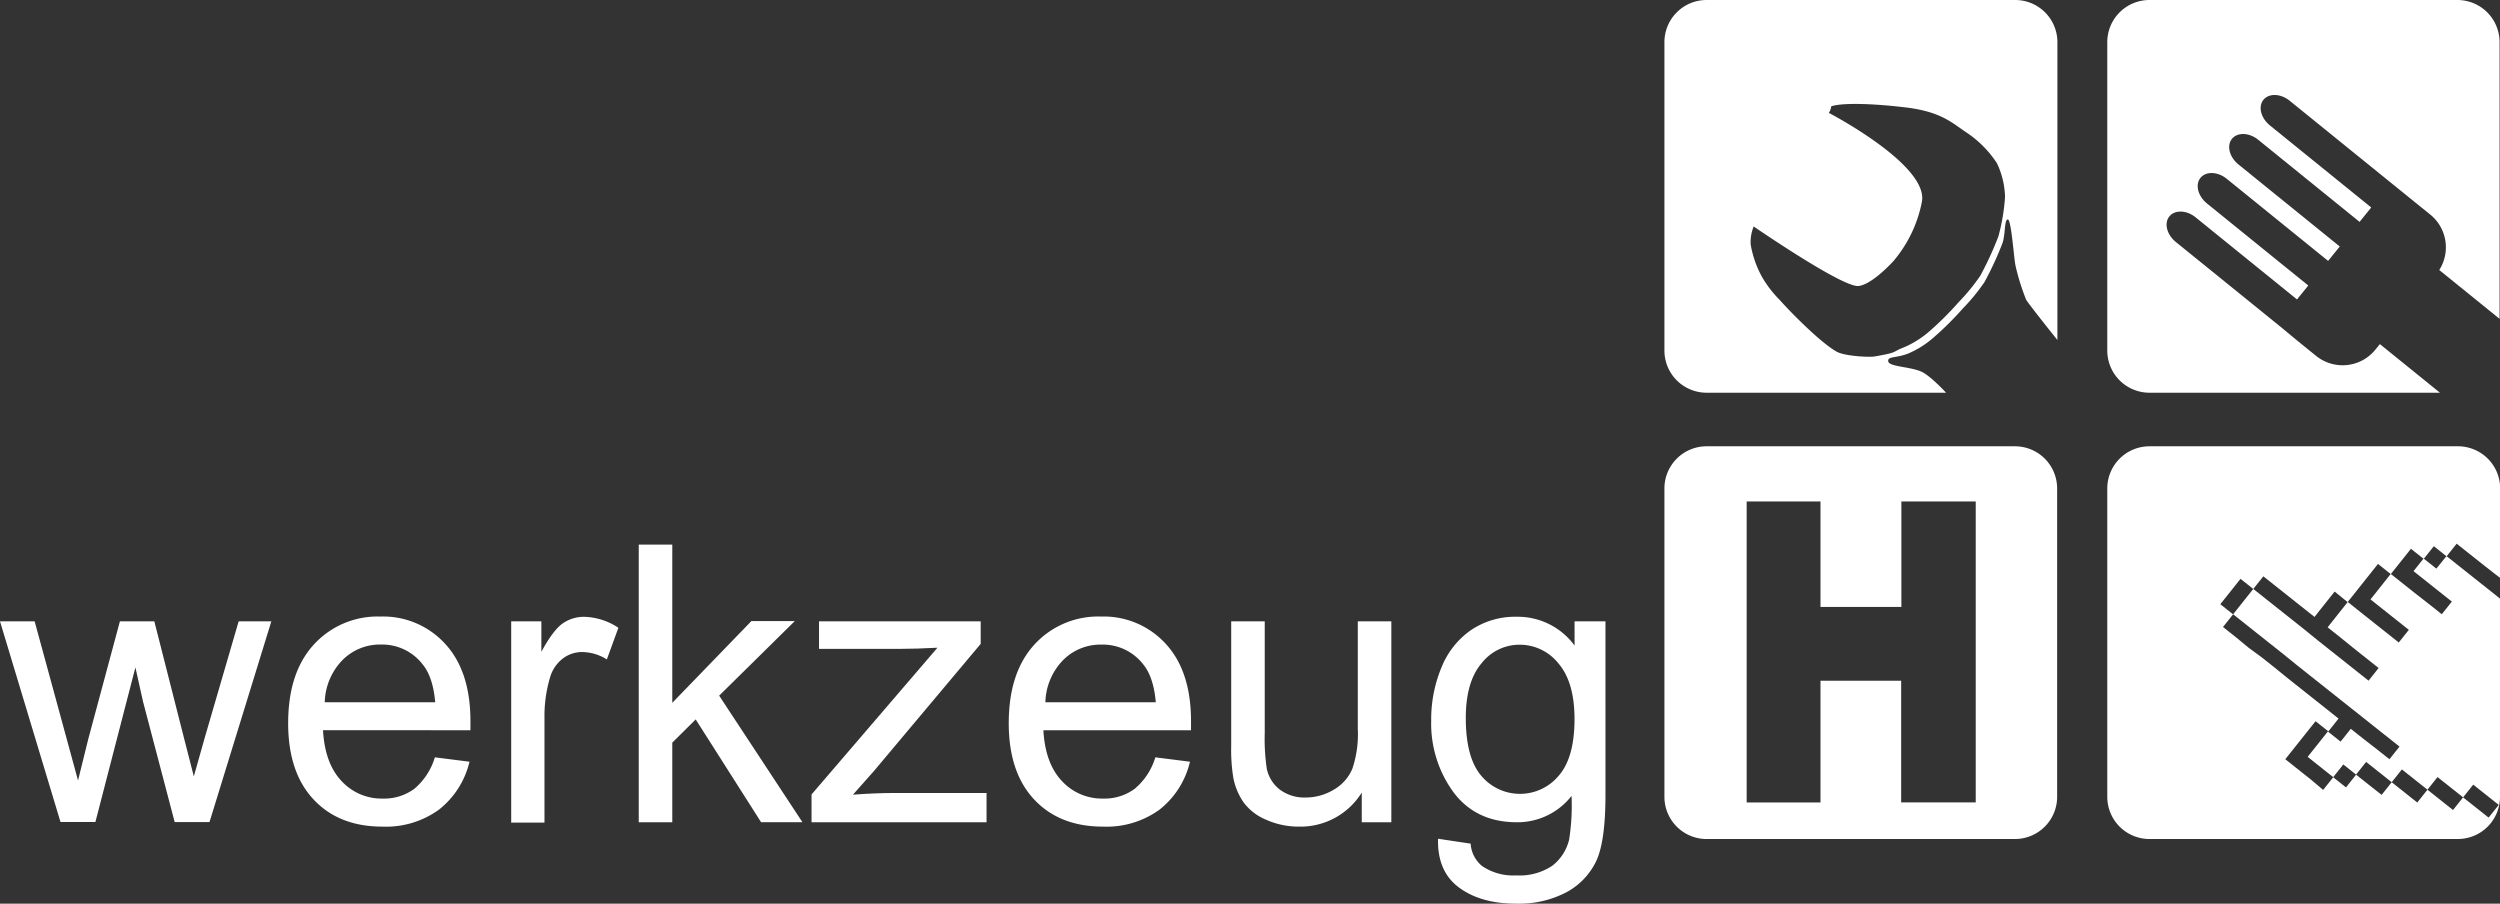
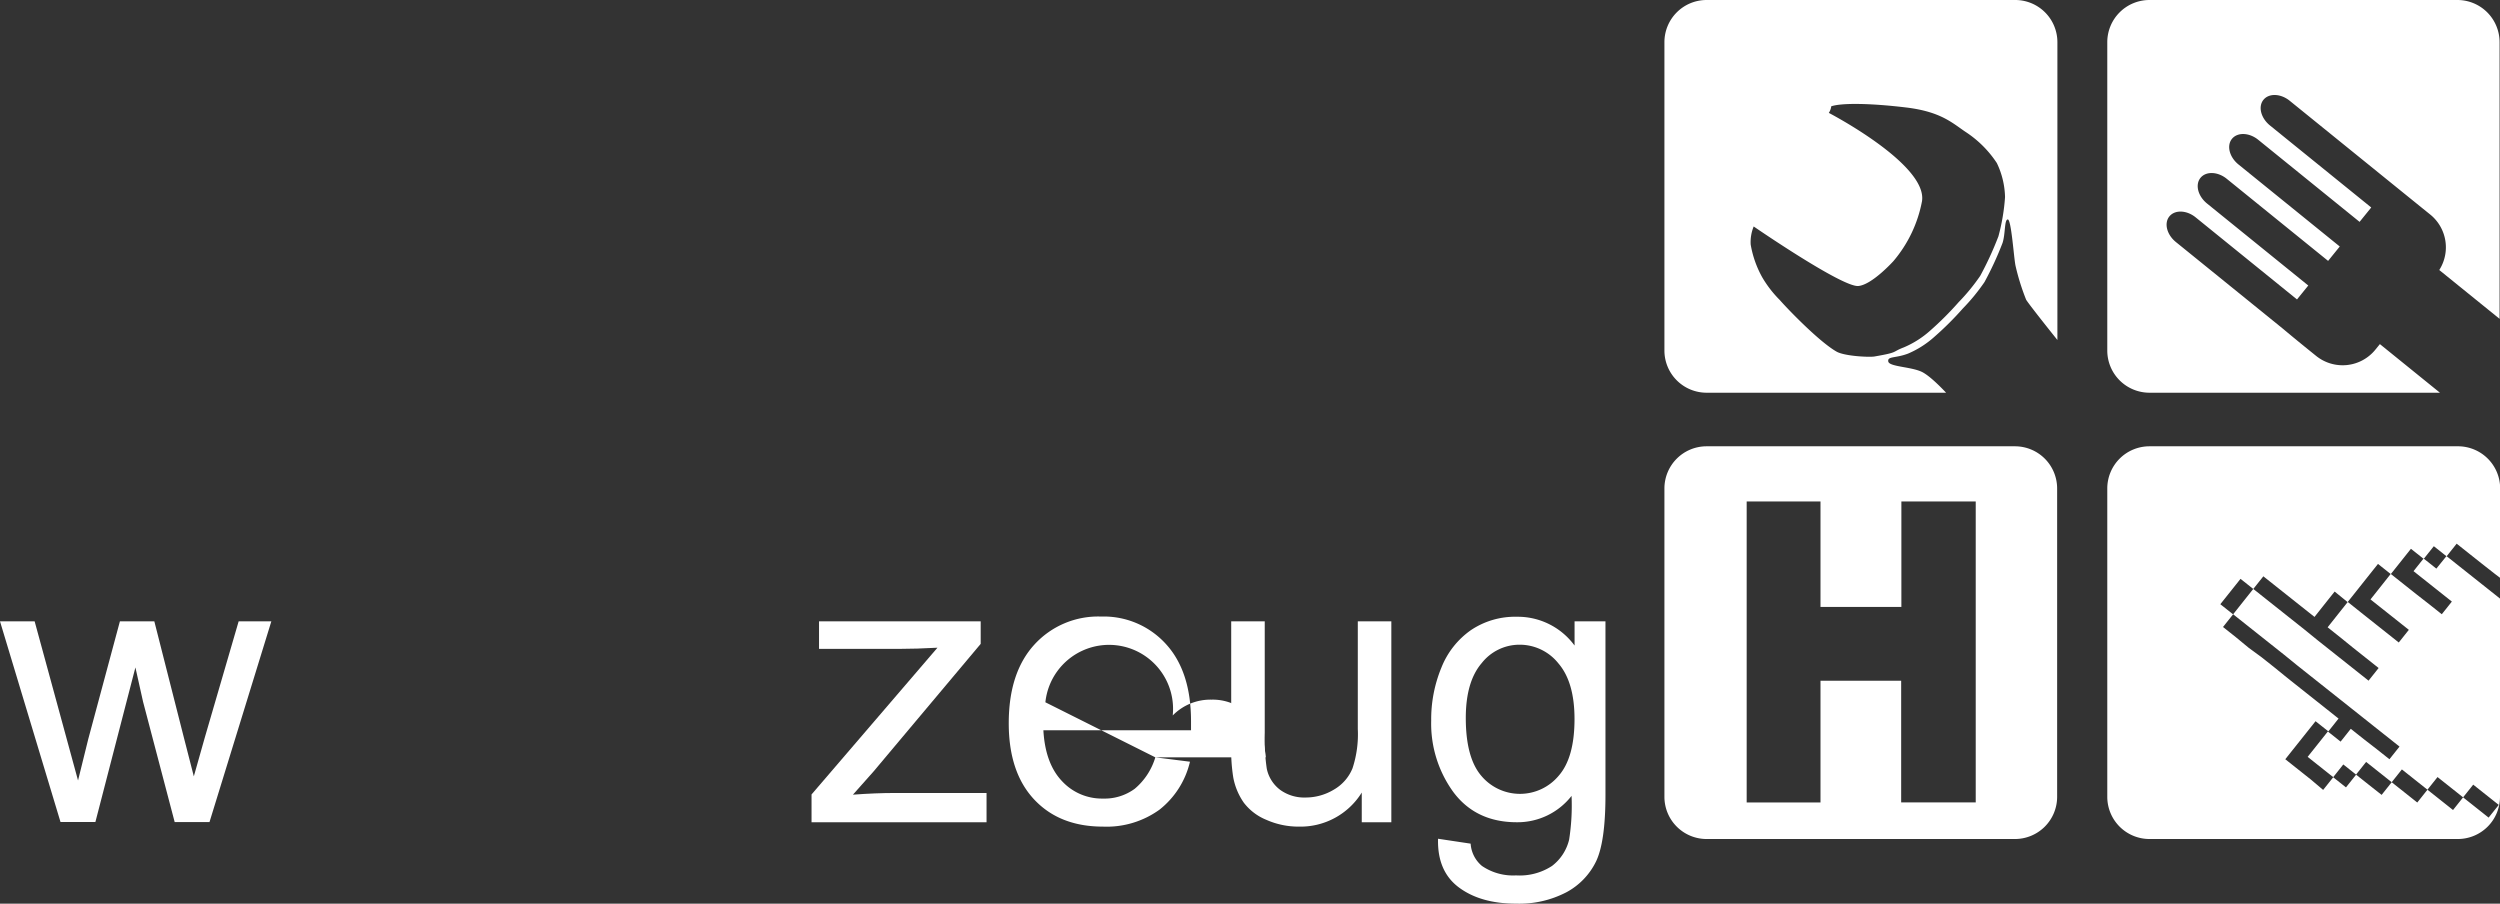
<svg xmlns="http://www.w3.org/2000/svg" id="box_links_unten" data-name="box links unten" viewBox="0 0 474.13 171.38">
  <rect x="0" y="0" width="474.13" height="171.38" fill="#333333" stroke="none" />
  <defs>
    <style>

  .cls-1, .cls-4 {
      fill: #fff;
  }

  .cls-1 {
      fill-rule: evenodd;
  }

  .cls-2 {
      fill: none;
  }

  .cls-3 {
      isolation: isolate;
  }


</style>
  </defs>
  <title>werkzeugH_logo_white</title>
  <path class="cls-1" d="M392.88,93.8H334.4a8,8,0,0,0-8,8v58.48a8,8,0,0,0,8,8h58.48a8,8,0,0,0,8-8V101.8A8,8,0,0,0,392.88,93.8Zm-7.48,67.54h-14.1V138.26H356v23.09h-14V104.27h14v20h15.34v-20h14.1v57.08Z" transform="translate(-10.74 -9.16)" />
  <path class="cls-1" d="M392.88,9.16H334.4a8,8,0,0,0-8,8V75.64a8,8,0,0,0,8,8h45.42c-1.33-1.41-3.37-3.41-4.7-4-2.12-.95-6.12-0.93-6.27-1.94s1.37-.57,3.76-1.48a18.11,18.11,0,0,0,5-3.19A59.28,59.28,0,0,0,383,67.66a37.28,37.28,0,0,0,4.1-5,62,62,0,0,0,3.42-7.41c0.57-1.71.33-4.46,1-4.47s1.15,7.29,1.46,8.74A42.65,42.65,0,0,0,395,66c0.44,0.76,4.69,6.1,5.93,7.64V17.16A8,8,0,0,0,392.88,9.16Zm-3.17,44.91a62.14,62.14,0,0,1-3.42,7.41,37.28,37.28,0,0,1-4.1,5,59.51,59.51,0,0,1-5.36,5.36,18.13,18.13,0,0,1-5,3.19c-2.39.91-.93,0.93-5.49,1.72-0.71.2-5.75,0-7.32-.92-3.26-1.86-9.19-8-10.73-9.76a21.36,21.36,0,0,1-3.33-4.3,19.5,19.5,0,0,1-2.2-6.24,7.84,7.84,0,0,1,.57-3.42s16.78,11.55,19.84,11.29c2.62-.23,6.67-4.73,6.67-4.73a24.58,24.58,0,0,0,5.41-11.34c1.11-7-17.67-16.76-17.67-16.76a2.94,2.94,0,0,0,.46-1.25c2.05-.68,7.64-0.57,14.25.23s8.78,3,11.29,4.67a20.45,20.45,0,0,1,5.87,5.87A15.71,15.71,0,0,1,391,46.54,38.34,38.34,0,0,1,389.72,54.07Z" transform="translate(-10.74 -9.16)" />
  <path class="cls-1" d="M476.86,9.16H418.39a8,8,0,0,0-8,8V75.64a8,8,0,0,0,8,8h55.09l-11.39-9.22-0.86,1.06A8,8,0,0,1,450,76.66l-1.34-1.08c-2.13-1.72-3.94-3.22-5-4.11l-20.25-16.4c-1.73-1.4-2.29-3.58-1.24-4.87s3.29-1.2,5,.2l19.2,15.55,2.14-2.64-19.2-15.55c-1.73-1.4-2.29-3.58-1.24-4.87s3.29-1.2,5,.2l19.2,15.55,2.21-2.73-19.2-15.55c-1.73-1.4-2.29-3.58-1.24-4.87s3.29-1.2,5,.2l19.2,15.55,2.21-2.73-19.2-15.55c-1.73-1.4-2.29-3.58-1.24-4.87s3.29-1.2,5,.2l19.2,15.55h0l6.09,4.93,1.34,1.08a8,8,0,0,1,1.71,10.52l11.44,9.26V17.16A8,8,0,0,0,476.86,9.16Z" transform="translate(-10.74 -9.16)" />
  <path class="cls-1" d="M476.86,93.8H418.39a8,8,0,0,0-8,8v58.48a8,8,0,0,0,8,8h58.48a8,8,0,0,0,8-8v-37.6l-0.45-.36L482,120.4l-2.43-1.93-2.42-1.92-2.43-1.93L472.8,117l-2.42-1.92-1.91,2.4,2.42,1.92,2.43,1.93,2.42,1.92-1.91,2.4-2.42-1.92L469,121.85l-2.42-1.92L464.15,118l-1.91,2.41-1.93,2.43,2.42,1.92,2.42,1.92,2.43,1.93-1.91,2.4-2.43-1.93-2.42-1.92-2.42-1.92L456,123.32l-1.91,2.4-1.91,2.41,2.43,1.93L457,132l2.42,1.92,2.43,1.93-1.91,2.4-2.43-1.93-2.42-1.92-2.42-1.92-2.43-1.93-2.46-2-2.42-1.92-2.43-1.93-2.42-1.92-2.43-1.93-1.91,2.4-1.91,2.41,2.43,1.93,2.42,1.92,2.43,1.93,2.42,1.92,2.46,2,2.43,1.93,2.42,1.92,2.42,1.92,2.43,1.93,2.42,1.92,2.43,1.93,2.42,1.92,2.42,1.92-1.91,2.4-2.42-1.92L459,149.31l-2.43-1.93-1.93,2.43-2.42-1.92-1.91,2.4-1.92,2.41,2.42,1.92,2.43,1.93,1.91-2.41,2.42,1.92,1.91-2.4,2.42,1.92,2.43,1.93,1.93-2.43,2.42,1.92,2.43,1.93,1.91-2.4,2.42,1.92,2.43,1.93,1.92-2.41,2.42,1.92,2.42,1.92-1.92,2.41-2.42-1.92-2.42-1.92-1.91,2.4-2.43-1.93-2.42-1.92-1.93,2.43-2.43-1.93-2.42-1.92-1.91,2.4L460,158l-2.42-1.92-1.92,2.41-2.42-1.92-1.91,2.4L449,157l-2.42-1.92-2.43-1.93,1.91-2.4,1.92-2.41,1.91-2.4,2.43,1.93,1.93-2.43-2.43-1.93-2.42-1.92-2.42-1.92-2.43-1.93-2.46-2-2.42-1.92L437.19,132,434.77,130l-2.43-1.93,1.91-2.4-2.42-1.92,1.92-2.41,1.91-2.4,2.42,1.92,1.91-2.4,2.43,1.93,2.42,1.92,2.43,1.93,2.42,1.92,1.91-2.41,1.91-2.4,2.46,2,1.91-2.4,1.93-2.43,1.92-2.41,2.43,1.93,1.91-2.4,1.91-2.4,2.42,1.92,1.92-2.41,2.42,1.92,1.91-2.4,2.43,1.93,2.42,1.92L483.9,118l1,0.76v-17A8,8,0,0,0,476.86,93.8Z" transform="translate(-10.74 -9.16)" />
  <path class="cls-2" d="M436.52,106.91" transform="translate(-10.74 -9.16)" />
  <g id="werkzeug_Text" data-name="werkzeug Text" class="cls-3">
    <path class="cls-4" d="M22.22,165.07L10.74,127h6.57l6,22,2.23,8.18q0.14-.61,1.94-7.86l6-22.32h6.53l5.62,22.11,1.87,7.29L49.59,149,56,127H62.2L50.47,165.07h-6.6l-6-22.83-1.45-6.5-7.59,29.32H22.22Z" transform="translate(-10.74 -9.16)" />
-     <path class="cls-4" d="M93.21,152.79l6.57,0.83A16.31,16.31,0,0,1,94,162.7a17.11,17.11,0,0,1-10.74,3.23q-8.23,0-13.05-5.15t-4.82-14.45q0-9.62,4.87-14.93a16.37,16.37,0,0,1,12.64-5.31,15.91,15.91,0,0,1,12.29,5.2q4.77,5.2,4.77,14.64,0,0.57,0,1.72H72q0.35,6.28,3.5,9.62a10.32,10.32,0,0,0,7.84,3.34,9.62,9.62,0,0,0,6-1.87A12.4,12.4,0,0,0,93.21,152.79ZM72.33,142.35H93.28q-0.42-4.81-2.4-7.21A9.69,9.69,0,0,0,83,131.4a10,10,0,0,0-7.36,3A11.88,11.88,0,0,0,72.33,142.35Z" transform="translate(-10.74 -9.16)" />
-     <path class="cls-4" d="M107.69,165.07V127h5.72v5.78q2.19-4.05,4-5.35a7,7,0,0,1,4.08-1.29,12.26,12.26,0,0,1,6.53,2.08l-2.19,6a9,9,0,0,0-4.66-1.4,6,6,0,0,0-3.74,1.27,6.9,6.9,0,0,0-2.37,3.54,25.53,25.53,0,0,0-1.06,7.54v20h-6.36Z" transform="translate(-10.74 -9.16)" />
-     <path class="cls-4" d="M131.88,165.07V112.45h6.36v30l15-15.5h8.23l-14.34,14.14,15.79,24h-7.84l-12.4-19.49L138.24,150v15.11h-6.36Z" transform="translate(-10.74 -9.16)" />
    <path class="cls-4" d="M164.65,165.07v-5.24L188.53,132q-4.06.22-7.17,0.22H166.07V127h30.66v4.27l-20.31,24.19-3.92,4.41q4.27-.32,8-0.32h17.34v5.56h-33.2Z" transform="translate(-10.74 -9.16)" />
-     <path class="cls-4" d="M229.85,152.79l6.57,0.83a16.31,16.31,0,0,1-5.76,9.08,17.11,17.11,0,0,1-10.74,3.23q-8.23,0-13.05-5.15t-4.82-14.45q0-9.62,4.87-14.93a16.37,16.37,0,0,1,12.64-5.31,15.92,15.92,0,0,1,12.29,5.2q4.77,5.2,4.77,14.64,0,0.57,0,1.72h-28q0.35,6.28,3.5,9.62a10.32,10.32,0,0,0,7.84,3.34,9.63,9.63,0,0,0,6-1.87A12.42,12.42,0,0,0,229.85,152.79ZM209,142.35h20.94q-0.42-4.81-2.4-7.21a9.69,9.69,0,0,0-7.88-3.73,10,10,0,0,0-7.36,3A11.88,11.88,0,0,0,209,142.35Z" transform="translate(-10.74 -9.16)" />
+     <path class="cls-4" d="M229.85,152.79l6.57,0.83a16.31,16.31,0,0,1-5.76,9.08,17.11,17.11,0,0,1-10.74,3.23q-8.23,0-13.05-5.15t-4.82-14.45q0-9.62,4.87-14.93a16.37,16.37,0,0,1,12.64-5.31,15.92,15.92,0,0,1,12.29,5.2q4.77,5.2,4.77,14.64,0,0.57,0,1.72h-28q0.35,6.28,3.5,9.62a10.32,10.32,0,0,0,7.84,3.34,9.63,9.63,0,0,0,6-1.87A12.42,12.42,0,0,0,229.85,152.79Zh20.94q-0.42-4.81-2.4-7.21a9.69,9.69,0,0,0-7.88-3.73,10,10,0,0,0-7.36,3A11.88,11.88,0,0,0,209,142.35Z" transform="translate(-10.74 -9.16)" />
    <path class="cls-4" d="M269,165.07v-5.6a13.67,13.67,0,0,1-11.9,6.46,15,15,0,0,1-6.2-1.29,10.21,10.21,0,0,1-4.27-3.25,12.25,12.25,0,0,1-2-4.79,33.24,33.24,0,0,1-.39-6V127h6.36v21.14a38.31,38.31,0,0,0,.39,6.82,6.74,6.74,0,0,0,2.54,4,7.79,7.79,0,0,0,4.8,1.45,10.33,10.33,0,0,0,5.37-1.49,8.24,8.24,0,0,0,3.55-4.06,20.66,20.66,0,0,0,1-7.45V127h6.36v38.11H269Z" transform="translate(-10.74 -9.16)" />
    <path class="cls-4" d="M283.47,168.23l6.18,0.93a6,6,0,0,0,2.15,4.23,10.46,10.46,0,0,0,6.46,1.79,11.22,11.22,0,0,0,6.82-1.79,8.85,8.85,0,0,0,3.25-5,42,42,0,0,0,.46-8.29,13,13,0,0,1-10.38,5q-7.73,0-12-5.67a22.08,22.08,0,0,1-4.24-13.6,25.67,25.67,0,0,1,1.94-10.07,15.75,15.75,0,0,1,5.63-7.12,15,15,0,0,1,8.67-2.51,13.37,13.37,0,0,1,10.95,5.46V127h5.86V159.9q0,8.9-1.78,12.62a13.16,13.16,0,0,1-5.65,5.87,19.33,19.33,0,0,1-9.52,2.15q-6.71,0-10.84-3.07T283.47,168.23Zm5.26-22.9q0,7.5,2.93,10.95a9.57,9.57,0,0,0,14.69,0q3-3.43,3-10.75,0-7-3.05-10.55a9.39,9.39,0,0,0-7.36-3.55,9.12,9.12,0,0,0-7.2,3.5Q288.73,138.44,288.73,145.33Z" transform="translate(-10.74 -9.16)" />
  </g>
</svg>